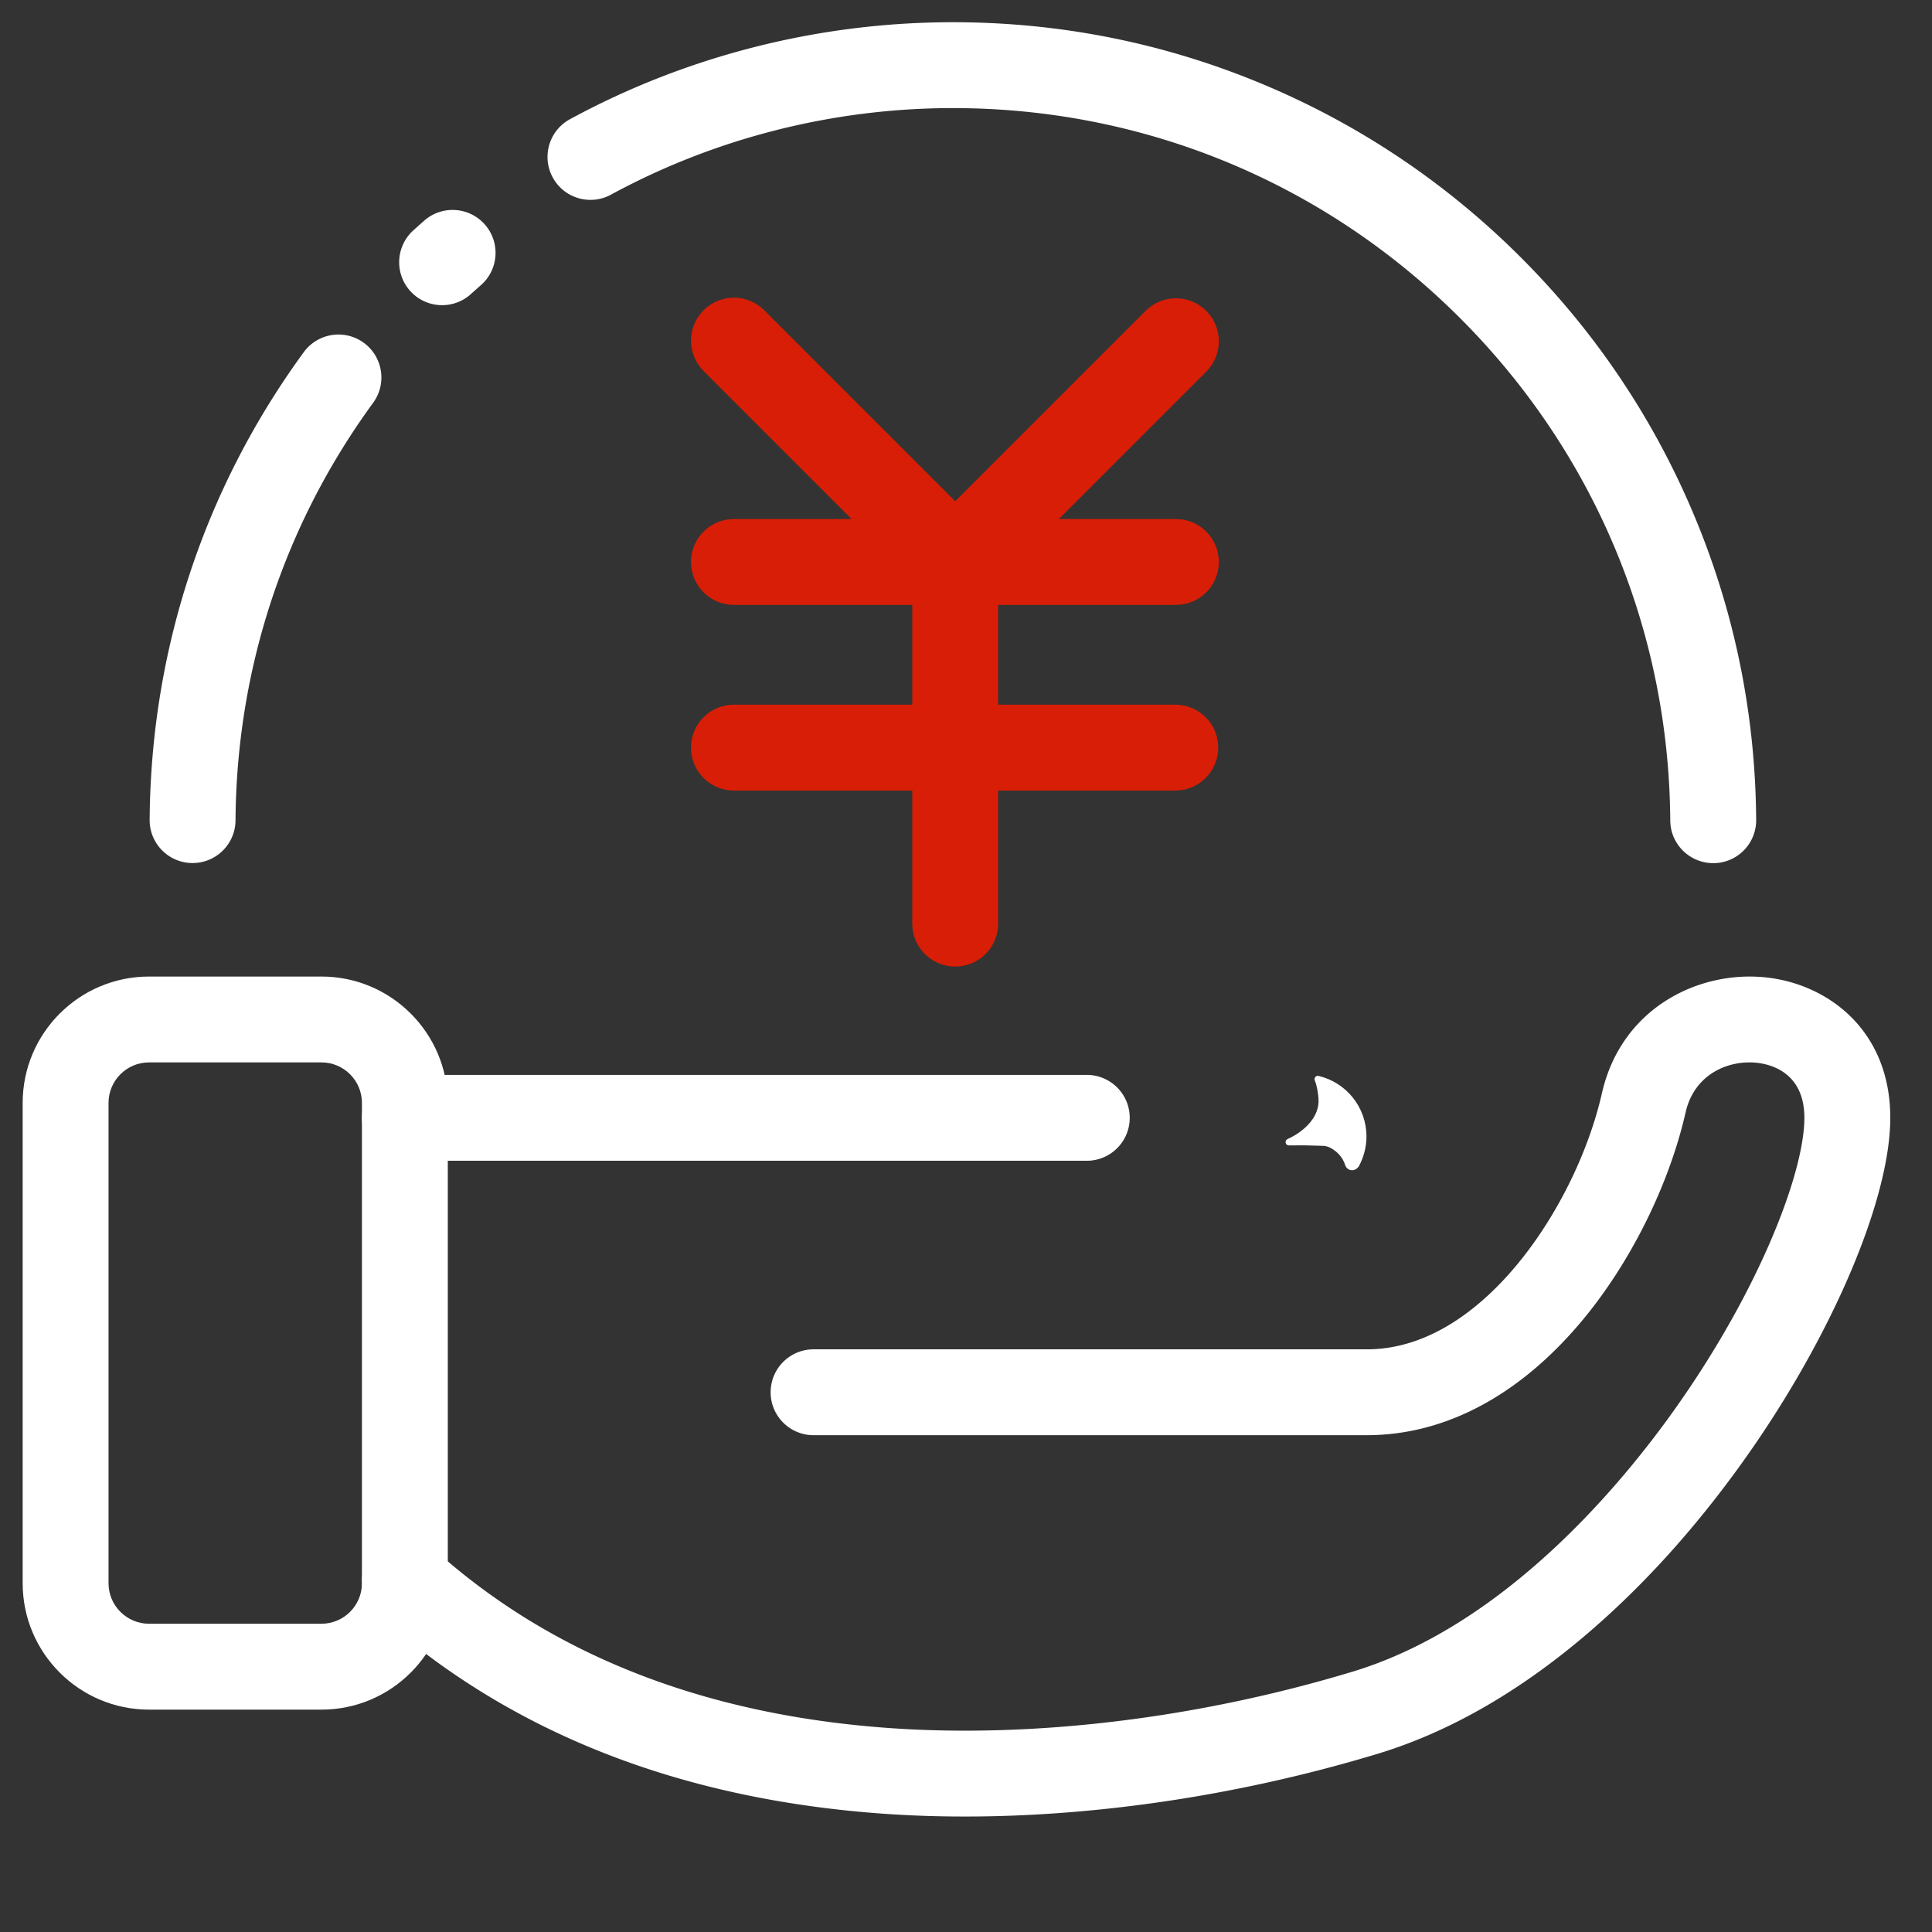
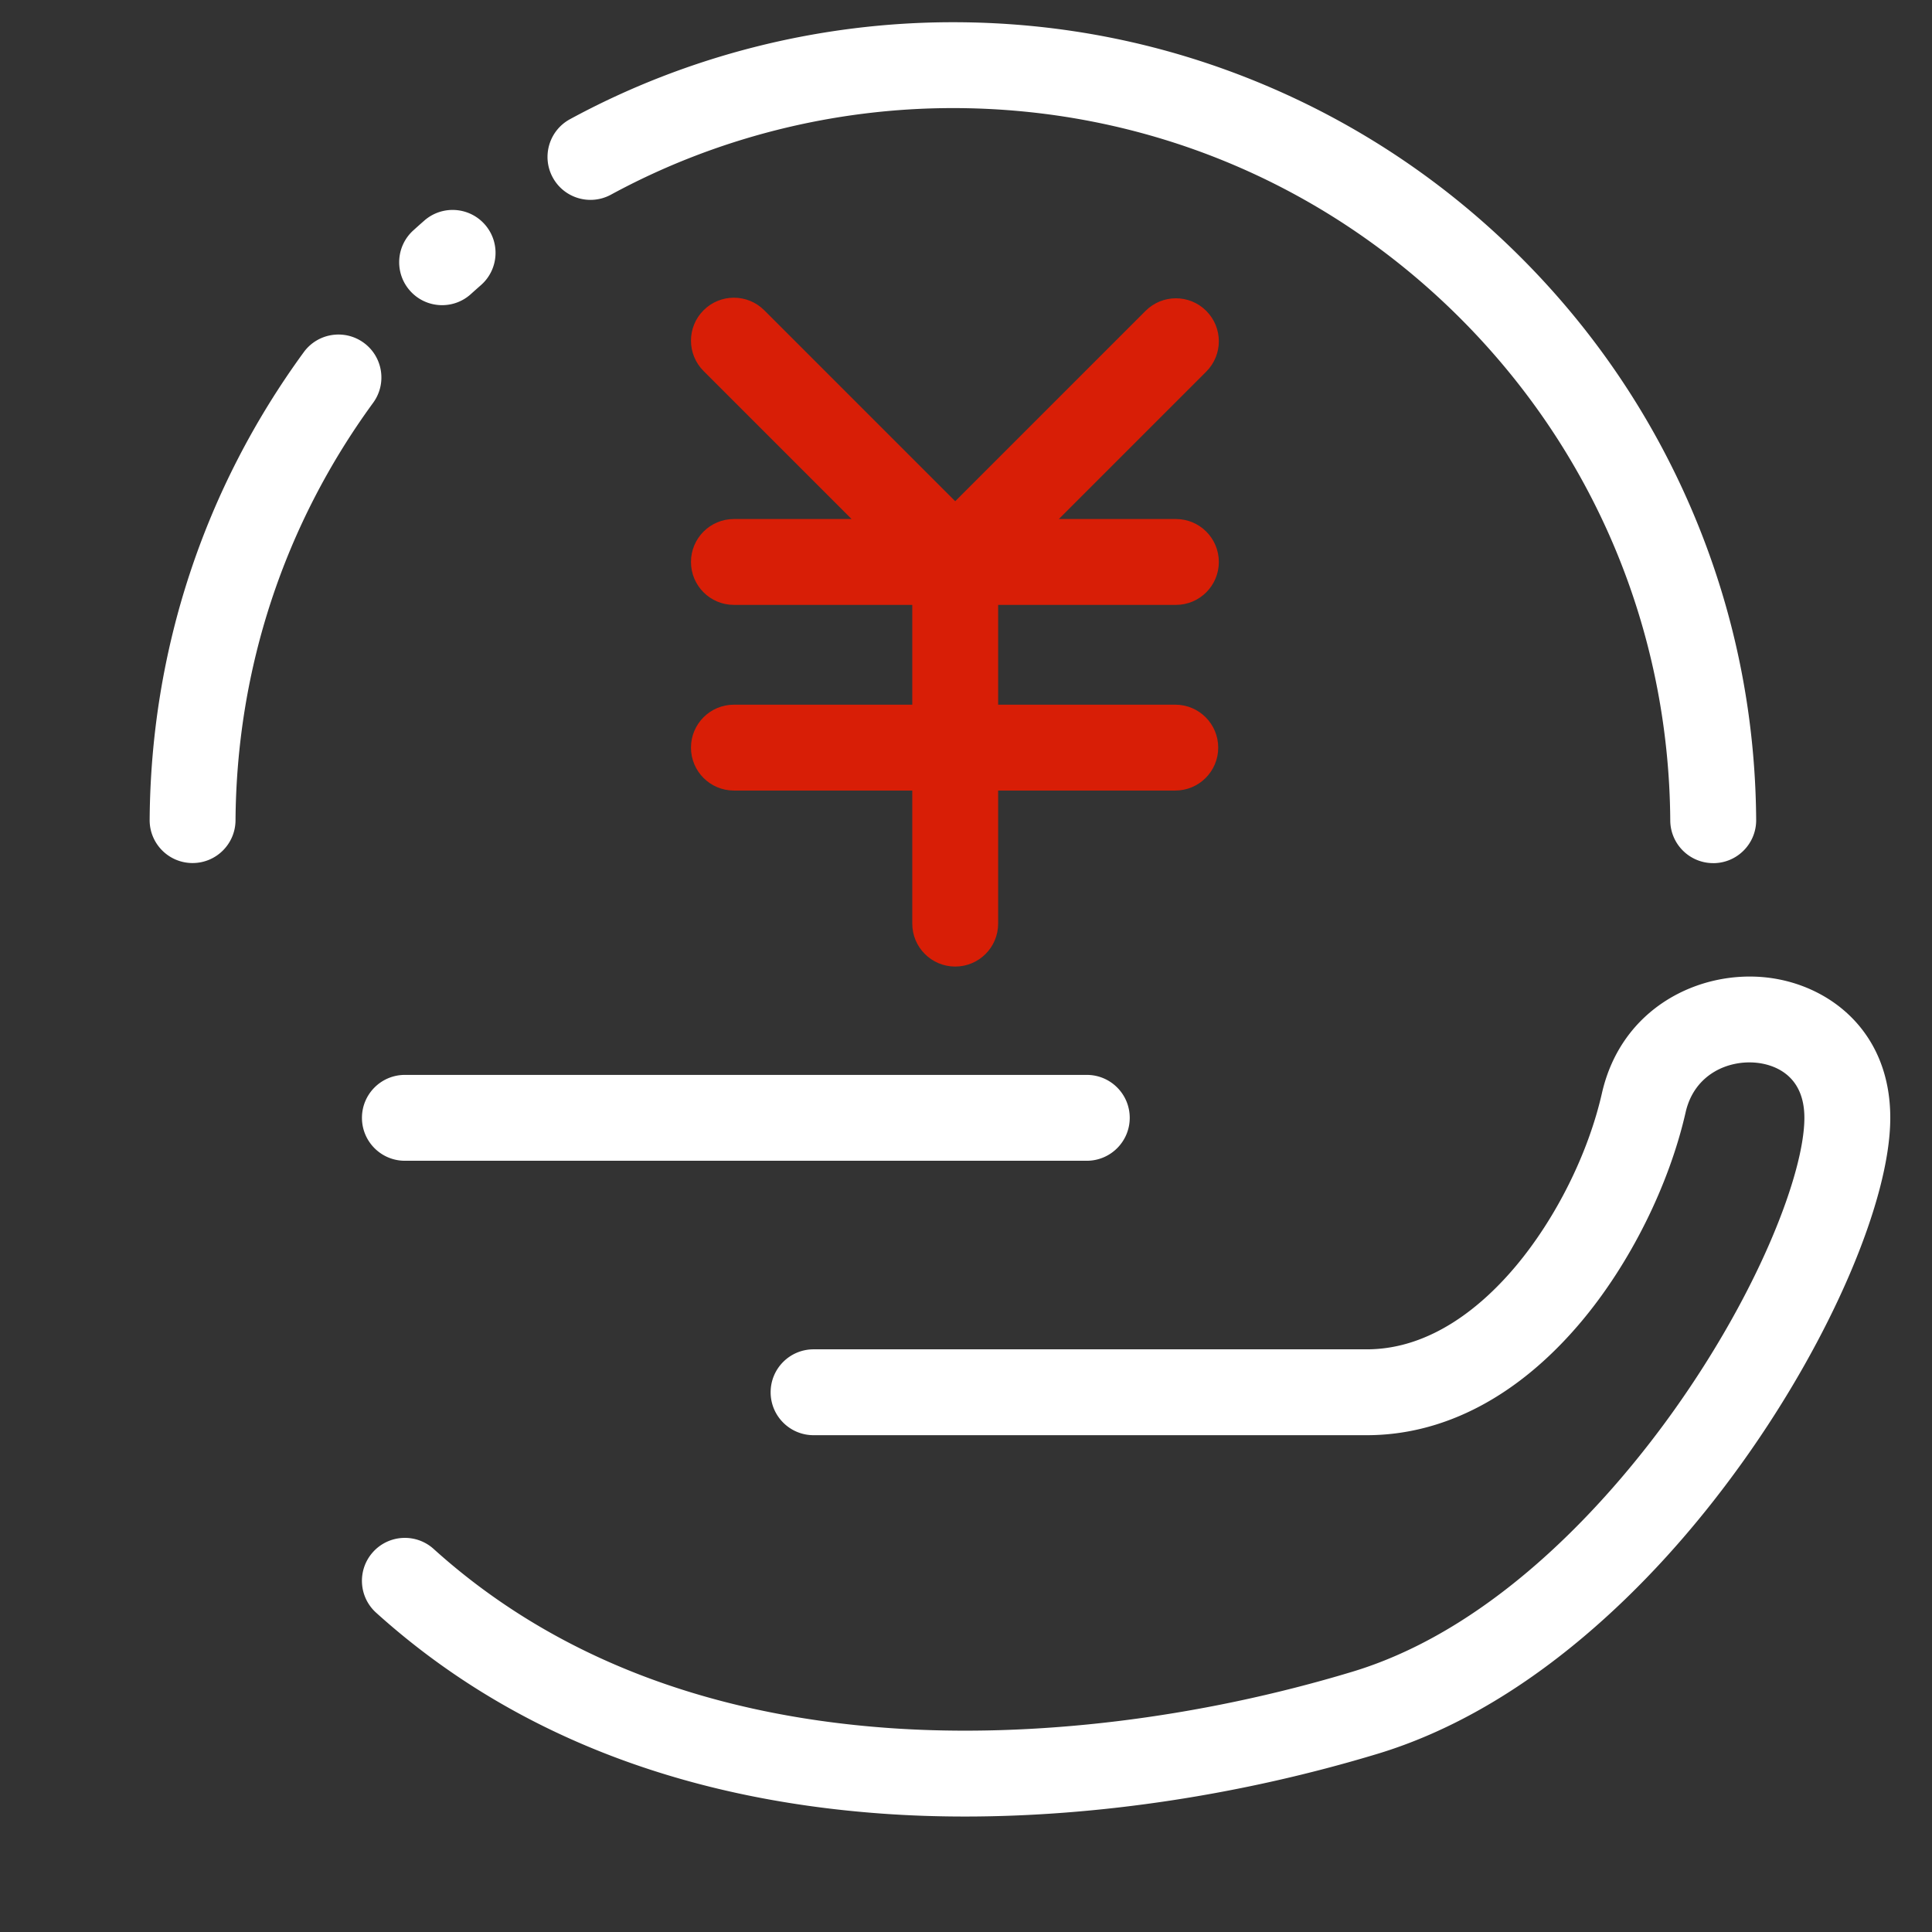
<svg xmlns="http://www.w3.org/2000/svg" t="1671355066342" class="icon" viewBox="0 0 1024 1024" version="1.1" p-id="2101" width="192" height="192">
  <rect x="0" y="0" width="1024" height="1024" fill="#333333" stroke="none" />
-   <path d="M698.895 570.267c-1.373-0.324-2.559 1.017-2.038 2.329 1.22 3.073 1.715 6.581 1.975 9.687 0.747 9.831-7.839 17.547-16.302 21.405-0.033 0.014-0.067 0.03-0.1 0.045-1.735 0.769-1.182 3.359 0.717 3.343 7.239-0.062 10.072-0.046 17.362 0.222 1.493 0 2.986 0.249 4.231 0.871 4.031 2.043 6.956 5.264 8.216 9.285 1.088 3.47 5.672 3.914 7.582 0.129 2.316-4.586 3.72-9.733 3.72-15.225-0.001-15.592-10.821-28.653-25.362-32.09z" fill="#ffffff" p-id="2102" />
-   <path d="M170.384 906.138h-91.409c-36.921 0-66.958-30.037-66.958-66.958v-254.635c0-36.921 30.037-66.958 66.958-66.958h91.409c36.921 0 66.958 30.037 66.958 66.958v254.623c0.011 36.932-30.037 66.97-66.958 66.97z m-91.409-343.04c-11.822 0-21.447 9.626-21.447 21.447v254.623c0 11.822 9.626 21.447 21.447 21.447h91.409c11.822 0 21.447-9.626 21.447-21.447V584.545c0-11.822-9.626-21.447-21.447-21.447h-91.409z" fill="#ffffff" p-id="2103" />
  <path d="M576.014 615.231H214.598c-12.572 0-22.756-10.183-22.756-22.756s10.183-22.756 22.756-22.756H576.025c12.572 0 22.756 10.183 22.756 22.756s-10.194 22.756-22.767 22.756zM511.365 962.799c-14.814 0-29.366-0.501-43.6-1.525-108.453-7.76-198.758-43.6-268.425-106.519-9.33-8.42-10.058-22.812-1.638-32.142s22.812-10.058 32.142-1.638c61.952 55.956 143.087 87.882 241.175 94.902 76.709 5.484 164.045-5.12 245.897-29.867 79.428-24.018 140.698-96.905 170.143-138.229 45.5-63.829 69.302-126.441 69.302-155.307 0-23.78-17.488-28.308-25.008-29.15-15.007-1.684-33.291 5.803-37.934 26.214-8.795 38.684-29.423 80.1-55.171 110.797-33.109 39.47-72.476 60.336-113.823 60.348H431.209c-12.572 0-22.756-10.183-22.756-22.756s10.183-22.756 22.756-22.756h293.217c34.702 0 62.089-23.973 78.962-44.078 21.322-25.418 38.389-59.676 45.659-91.648 10.354-45.557 51.803-65.354 87.393-61.349 32.575 3.652 65.445 28.069 65.445 74.377 0 43.452-31.243 116.486-77.756 181.726-25.907 36.341-54.488 67.8-84.946 93.48-35.453 29.901-72.158 50.722-109.09 61.895-71.964 21.766-148.105 33.223-218.726 33.223zM102.072 457.432h-0.159c-12.572-0.091-22.687-10.342-22.596-22.915 0.614-89.805 28.865-175.514 81.692-247.865 7.407-10.149 21.652-12.368 31.801-4.961 10.149 7.407 12.368 21.652 4.961 31.801-47.172 64.592-72.385 141.13-72.943 221.332-0.091 12.527-10.263 22.608-22.756 22.608zM234.327 161.746c-6.19 0-12.368-2.514-16.85-7.464-8.442-9.307-7.748-23.7 1.559-32.142a429.625 429.625 0 0 1 5.882-5.245c9.466-8.272 23.836-7.305 32.108 2.15 8.272 9.466 7.305 23.836-2.15 32.108-1.764 1.547-3.516 3.106-5.257 4.676-4.358 3.971-9.83 5.916-15.292 5.916zM908.028 457.478c-12.493 0-22.665-10.092-22.756-22.596-0.683-101.012-40.539-195.868-112.219-267.093-71.714-71.259-166.901-110.501-268.004-110.501-63.306 0-125.986 15.872-181.237 45.887-11.048 5.996-24.86 1.911-30.857-9.136-5.996-11.048-1.911-24.86 9.136-30.857 61.906-33.633 132.085-51.405 202.968-51.405 57.23 0 112.765 11.173 165.092 33.2 50.517 21.276 95.937 51.735 134.997 90.533 39.037 38.798 69.791 84.002 91.386 134.372 22.357 52.133 33.883 107.543 34.27 164.705 0.08 12.561-10.035 22.824-22.596 22.903-0.08-0.011-0.137-0.011-0.182-0.011z" fill="#ffffff" p-id="2104" />
  <path d="M623.254 320.603c12.572 0 22.756-10.183 22.756-22.756s-10.183-22.756-22.756-22.756h-62.032l78.12-78.131c8.886-8.886 8.886-23.29 0-32.188s-23.29-8.886-32.176 0l-100.887 100.887-101.205-101.205c-8.886-8.886-23.29-8.886-32.176 0-8.886 8.886-8.886 23.29 0 32.188l78.45 78.45h-62.362c-12.572 0-22.756 10.183-22.756 22.756s10.183 22.756 22.756 22.756h94.538v52.895h-94.538c-12.572 0-22.756 10.183-22.756 22.756s10.183 22.756 22.756 22.756h94.538v70.531c0 12.572 10.183 22.756 22.756 22.756s22.756-10.183 22.756-22.756v-70.531h93.889c12.572 0 22.756-10.183 22.756-22.756s-10.183-22.756-22.756-22.756H529.035v-52.895h94.219z" fill="#d81e06" p-id="2105" />
</svg>